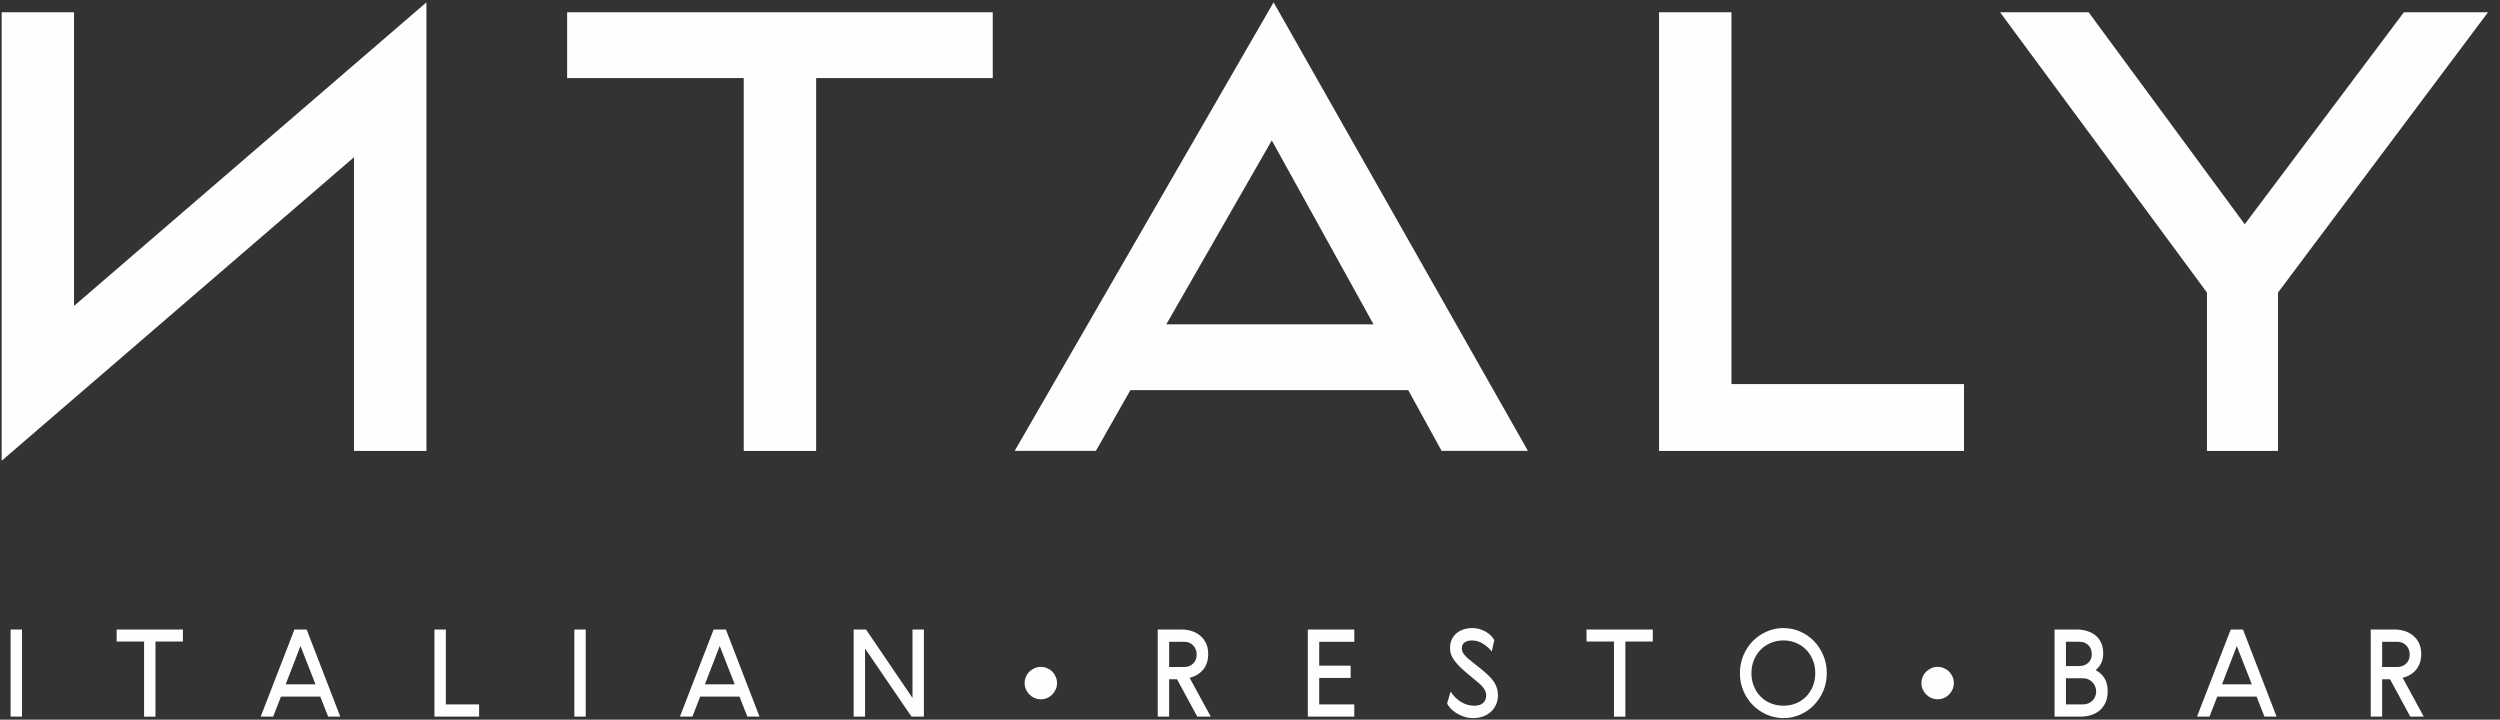
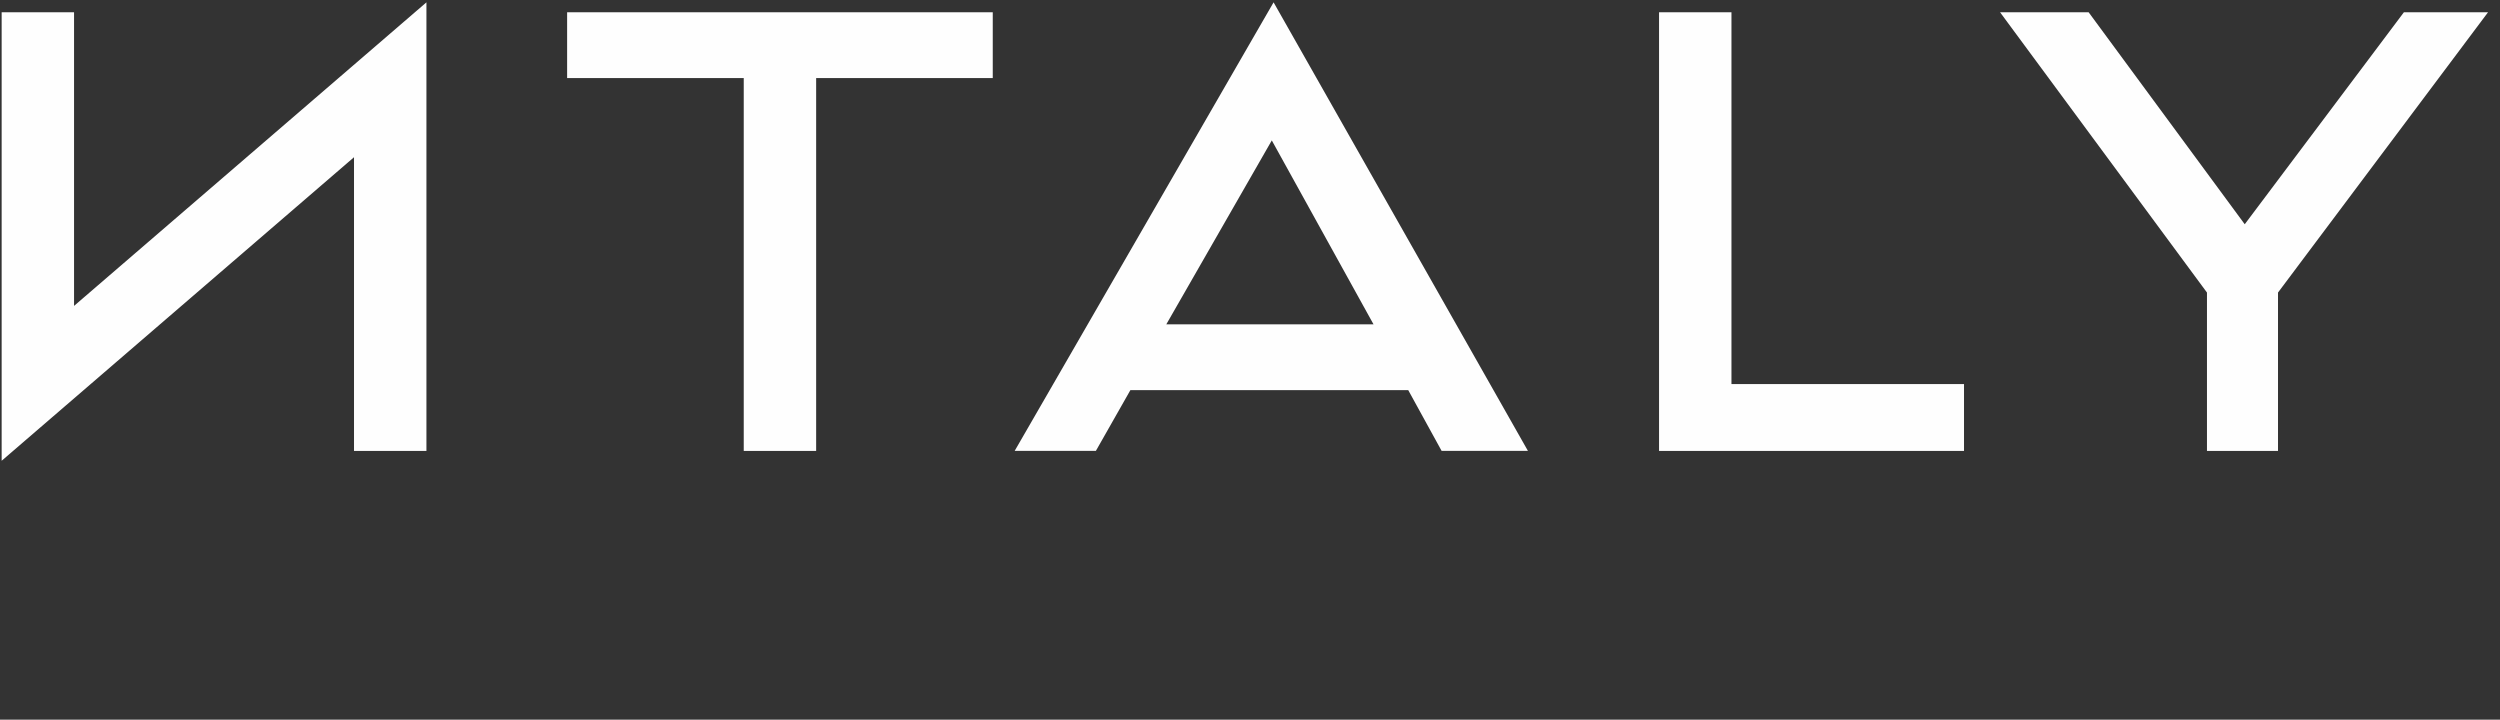
<svg xmlns="http://www.w3.org/2000/svg" xml:space="preserve" width="34.617mm" height="9.965mm" version="1.1" style="shape-rendering:geometricPrecision; text-rendering:geometricPrecision; image-rendering:optimizeQuality; fill-rule:evenodd; clip-rule:evenodd" viewBox="0 0 3461.7 996.5">
  <rect x="0" y="0" width="3461.7" height="996.5" fill="#333333" stroke="none" />
  <defs>
    <style type="text/css"> .fil0 {fill:#FEFEFE;fill-rule:nonzero} </style>
  </defs>
  <g id="Слой_x0020_1">
    <g id="_1465449760">
      <path class="fil0" d="M3445.15 16.95l-116.49 0 -220.42 293.58 -216.17 -293.58 -122.63 0 286.51 388.14 0 219.27 98.36 0 0 -219.27 290.84 -388.14zm-1684.11 177.48l140.85 254.65 -286.92 0 146.07 -254.65zm-356.06 429.91l112.45 0 47.82 -84.18 384.68 0 46.25 84.18 119.52 0 -352.2 -621.11 -358.52 621.11zm992.54 -607.39l-100.27 0 0 607.47 422.28 -0.06 0 -92.55 -322.01 0 0 -514.86zm-1612.23 91.13l244.56 0 0 516.35 100.26 0 0 -516.35 244.55 0 0 -91.09 -589.37 0 0 91.09zm-682.76 -91.13l-100.24 0 0 621.06 487.9 -420.32 0 406.67 100.28 0 0 -621.12 -487.94 420.33 0 -406.62z" />
-       <path class="fil0" d="M14.68 871.68l15.79 0 0 120.63 -15.79 0 0 -120.63zm146.85 0l91.73 0 0 16.63 -37.97 0 0 104 -15.79 0 0 -104 -37.97 0 0 -16.63zm309.65 120.63l-16.8 0 -10.93 -27.72 -54.43 0 -10.75 27.72 -17.3 0 46.7 -120.63 16.97 0 46.54 120.63zm-75.6 -44.69l41.32 0 -20.83 -53.09 -20.49 53.09zm205.97 -75.94l15.79 0 0 103.66 46.04 0 0 16.97 -61.83 0 0 -120.63zm193.72 0l15.79 0 0 120.63 -15.79 0 0 -120.63zm256.4 120.63l-16.81 0 -10.92 -27.72 -54.43 0 -10.75 27.72 -17.31 0 46.71 -120.63 16.96 0 46.55 120.63zm-75.61 -44.69l41.33 0 -20.83 -53.09 -20.5 53.09zm205.98 -75.94l17.13 0 64.35 94.75 0 -94.75 15.79 0 0 120.63 -17.13 0 -64.35 -94.25 0 94.25 -15.79 0 0 -120.63zm259.08 51.75c3.13,0 6.08,0.58 8.82,1.76 2.75,1.17 5.12,2.77 7.14,4.79 2.01,2.01 3.61,4.4 4.79,7.14 1.17,2.75 1.76,5.68 1.76,8.82 0,3.03 -0.59,5.88 -1.76,8.57 -1.18,2.68 -2.78,5.07 -4.79,7.14 -2.02,2.07 -4.39,3.7 -7.14,4.87 -2.74,1.18 -5.69,1.76 -8.82,1.76 -3.02,0 -5.88,-0.58 -8.57,-1.76 -2.69,-1.17 -5.07,-2.8 -7.14,-4.87 -2.07,-2.07 -3.69,-4.46 -4.88,-7.14 -1.17,-2.69 -1.76,-5.54 -1.76,-8.57 0,-3.14 0.59,-6.07 1.76,-8.82 1.19,-2.74 2.81,-5.13 4.88,-7.14 2.07,-2.02 4.45,-3.62 7.14,-4.79 2.69,-1.18 5.55,-1.76 8.57,-1.76zm161.96 -51.75l33.44 0c4.49,0 8.9,0.67 13.28,2.02 4.37,1.34 8.28,3.41 11.75,6.22 3.48,2.79 6.25,6.32 8.32,10.58 2.08,4.25 3.11,9.3 3.11,15.11 0,8.86 -2.35,16.08 -7.06,21.68 -4.7,5.61 -10.92,9.36 -18.65,11.25l29.24 53.77 -18.65 0 -28.06 -51.75 -10.92 0 0 51.75 -15.8 0 0 -120.63zm15.8 16.97l0 34.95 20.83 0c4.94,0 9.04,-1.57 12.36,-4.71 3.3,-3.14 4.95,-7.28 4.95,-12.43 0,-5.04 -1.59,-9.27 -4.78,-12.69 -3.2,-3.41 -7.37,-5.12 -12.53,-5.12l-20.83 0zm192.04 -16.97l64.35 0 0 16.97 -48.56 0 0 33.1 43.52 0 0 16.96 -43.52 0 0 36.63 48.56 0 0 16.97 -64.35 0 0 -120.63zm247.15 60.82c2.46,2.24 4.67,4.45 6.64,6.63 1.96,2.19 3.64,4.49 5.03,6.89 1.41,2.41 2.5,4.96 3.29,7.65 0.78,2.69 1.17,5.6 1.17,8.73 0,4.71 -0.85,9.03 -2.52,12.94 -1.68,3.92 -4.04,7.28 -7.06,10.08 -3.02,2.8 -6.63,4.99 -10.84,6.55 -4.2,1.57 -8.87,2.36 -14.02,2.36 -4.15,0 -8.18,-0.62 -12.1,-1.85 -3.93,-1.23 -7.51,-2.85 -10.76,-4.87 -3.24,-2.02 -6.01,-4.23 -8.31,-6.64 -2.3,-2.4 -3.89,-4.79 -4.79,-7.14l4.88 -16.13c3.69,5.83 8.42,10.53 14.19,14.11 5.77,3.58 11.84,5.38 18.23,5.38 5.71,0 9.95,-1.32 12.68,-3.94 2.75,-2.64 4.12,-6.08 4.12,-10.34 0,-3.14 -0.95,-6.16 -2.86,-9.07 -1.9,-2.91 -4.25,-5.49 -7.05,-7.74 -7.06,-5.92 -12.88,-10.8 -17.47,-14.61 -4.6,-3.81 -8.24,-7.17 -10.92,-10.08 -3.7,-3.92 -6.59,-7.76 -8.66,-11.51 -2.07,-3.75 -3.11,-7.93 -3.11,-12.52 0,-4.26 0.76,-8.09 2.27,-11.51 1.51,-3.41 3.64,-6.32 6.38,-8.73 2.75,-2.41 6.03,-4.26 9.83,-5.55 3.81,-1.28 7.96,-1.93 12.44,-1.93 3.35,0 6.61,0.45 9.74,1.34 3.14,0.9 6.03,2.1 8.65,3.61 2.64,1.52 4.98,3.29 7.06,5.31 2.07,2 3.72,4.13 4.96,6.38l-3.53 15.78c-3.25,-4.13 -7.3,-7.72 -12.18,-10.75 -4.87,-3.02 -9.94,-4.53 -15.2,-4.53 -3.92,0 -7.25,0.86 -10,2.6 -2.74,1.74 -4.12,4.57 -4.12,8.49 0,2.91 1.07,5.69 3.2,8.31 2.12,2.64 4.25,4.8 6.38,6.48 4.14,3.36 7.59,6.09 10.33,8.22 2.75,2.13 4.99,3.93 6.72,5.38 1.74,1.45 3.17,2.64 4.28,3.53 1.13,0.9 2.13,1.79 3.03,2.69zm138.78 -60.82l91.74 0 0 16.63 -37.98 0 0 104 -15.79 0 0 -104 -37.97 0 0 -16.63zm249.5 2.78c7.28,-3.2 14.96,-4.8 23.02,-4.8 8.06,0 15.74,1.57 23.02,4.71 7.28,3.13 13.67,7.5 19.16,13.1 5.48,5.6 9.85,12.21 13.1,19.83 3.25,7.61 4.87,15.85 4.87,24.69 0,8.96 -1.62,17.23 -4.87,24.79 -3.25,7.55 -7.62,14.14 -13.1,19.74 -5.49,5.6 -11.85,9.96 -19.08,13.11 -7.22,3.13 -14.81,4.7 -22.76,4.7 -8.18,0 -15.94,-1.6 -23.27,-4.79 -7.34,-3.2 -13.75,-7.56 -19.24,-13.1 -5.49,-5.55 -9.86,-12.11 -13.1,-19.66 -3.25,-7.56 -4.87,-15.77 -4.87,-24.62 0,-8.84 1.62,-17.11 4.87,-24.77 3.24,-7.68 7.61,-14.29 13.1,-19.84 5.49,-5.54 11.87,-9.9 19.15,-13.09zm23.19 12.34c-6.27,0 -12.1,1.12 -17.48,3.36 -5.37,2.24 -10.04,5.38 -14.02,9.41 -3.98,4.03 -7.11,8.82 -9.41,14.36 -2.3,5.55 -3.44,11.63 -3.44,18.23 0,6.61 1.14,12.69 3.44,18.23 2.3,5.55 5.43,10.3 9.41,14.28 3.98,3.98 8.65,7.06 14.02,9.24 5.38,2.19 11.21,3.28 17.48,3.28 6.16,0 11.93,-1.09 17.3,-3.28 5.38,-2.18 10.03,-5.26 13.95,-9.24 3.93,-3.98 7.03,-8.73 9.33,-14.28 2.29,-5.54 3.44,-11.68 3.44,-18.4 0,-6.6 -1.15,-12.68 -3.44,-18.22 -2.3,-5.55 -5.4,-10.31 -9.33,-14.28 -3.92,-3.98 -8.57,-7.09 -13.95,-9.33 -5.37,-2.24 -11.14,-3.36 -17.3,-3.36zm213.38 36.63c3.13,0 6.08,0.58 8.82,1.76 2.75,1.17 5.12,2.77 7.14,4.79 2.01,2.01 3.61,4.4 4.79,7.14 1.17,2.75 1.76,5.68 1.76,8.82 0,3.03 -0.59,5.88 -1.76,8.57 -1.18,2.68 -2.78,5.07 -4.79,7.14 -2.02,2.07 -4.39,3.7 -7.14,4.87 -2.74,1.18 -5.69,1.76 -8.82,1.76 -3.02,0 -5.88,-0.58 -8.57,-1.76 -2.69,-1.17 -5.06,-2.8 -7.14,-4.87 -2.07,-2.07 -3.69,-4.46 -4.88,-7.14 -1.17,-2.69 -1.76,-5.54 -1.76,-8.57 0,-3.14 0.59,-6.07 1.76,-8.82 1.19,-2.74 2.81,-5.13 4.88,-7.14 2.08,-2.02 4.45,-3.62 7.14,-4.79 2.69,-1.18 5.55,-1.76 8.57,-1.76zm192.38 -51.75c5.49,0 10.5,0.73 15.04,2.18 4.53,1.46 8.42,3.56 11.67,6.3 3.26,2.75 5.77,6.19 7.56,10.34 1.79,4.14 2.69,8.9 2.69,14.28 0,5.37 -0.95,9.94 -2.86,13.69 -1.9,3.75 -4.47,6.92 -7.73,9.49 4.94,2.35 8.97,5.94 12.11,10.75 3.13,4.82 4.7,10.92 4.7,18.31 0,5.72 -0.92,10.76 -2.77,15.13 -1.85,4.37 -4.43,8.04 -7.73,11 -3.31,2.97 -7.23,5.24 -11.77,6.8 -4.53,1.58 -9.48,2.36 -14.86,2.36l-36.46 0 0 -120.63 30.41 0zm-14.62 67.54l0 36.12 23.86 0c2.46,0 4.81,-0.44 7.06,-1.34 2.24,-0.89 4.14,-2.13 5.71,-3.7 1.57,-1.57 2.82,-3.47 3.78,-5.71 0.95,-2.25 1.43,-4.65 1.43,-7.23 0,-2.35 -0.45,-4.61 -1.34,-6.8 -0.91,-2.19 -2.13,-4.12 -3.7,-5.8 -1.57,-1.68 -3.47,-3.02 -5.71,-4.03 -2.25,-1.01 -4.71,-1.51 -7.4,-1.51l-23.69 0zm0 -50.57l0 33.6 18.49 0c5.03,0 9.18,-1.49 12.43,-4.45 3.24,-2.97 4.87,-7.03 4.87,-12.19 0,-4.92 -1.57,-8.99 -4.7,-12.18 -3.14,-3.18 -7.34,-4.78 -12.6,-4.78l-18.49 0zm291.67 103.66l-16.8 0 -10.92 -27.72 -54.44 0 -10.75 27.72 -17.3 0 46.7 -120.63 16.97 0 46.54 120.63zm-75.6 -44.69l41.32 0 -20.82 -53.09 -20.5 53.09zm205.97 -75.94l33.44 0c4.48,0 8.9,0.67 13.28,2.02 4.36,1.34 8.28,3.41 11.75,6.22 3.47,2.79 6.25,6.32 8.32,10.58 2.07,4.25 3.11,9.3 3.11,15.11 0,8.86 -2.36,16.08 -7.06,21.68 -4.71,5.61 -10.92,9.36 -18.65,11.25l29.24 53.77 -18.66 0 -28.05 -51.75 -10.93 0 0 51.75 -15.79 0 0 -120.63zm15.79 16.97l0 34.95 20.84 0c4.93,0 9.04,-1.57 12.35,-4.71 3.31,-3.14 4.96,-7.28 4.96,-12.43 0,-5.04 -1.59,-9.27 -4.79,-12.69 -3.19,-3.41 -7.37,-5.12 -12.52,-5.12l-20.84 0z" />
    </g>
  </g>
</svg>